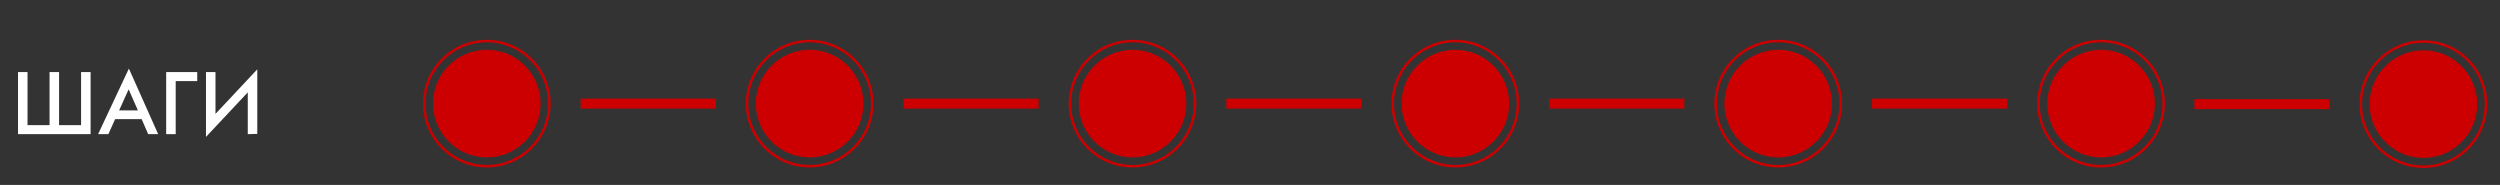
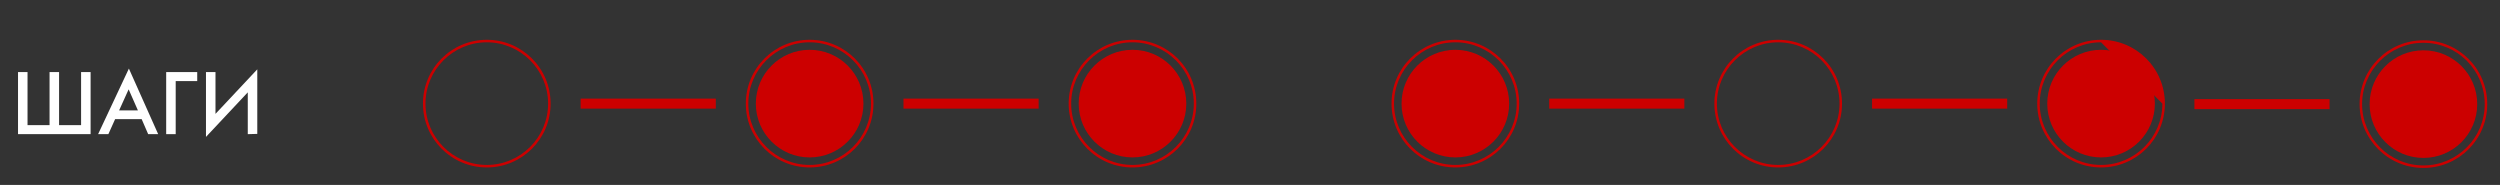
<svg xmlns="http://www.w3.org/2000/svg" id="Слой_1" x="0px" y="0px" viewBox="0 0 998.9 73.9" style="enable-background:new 0 0 998.9 73.9;" xml:space="preserve">
  <rect x="0" y="0" width="998.9" height="73.9" fill="#333333" stroke="none" />
  <style type="text/css"> .st0{fill:#FFFFFF;} .st1{fill:#CC0000;} </style>
  <g>
    <path class="st0" d="M7.2,53.6V28.8H11V50h8.8V28.8h3.8V50h8.8V28.8h3.8v24.8H7.2z" />
    <path class="st0" d="M59.2,53.6l-2.6-6H46l-2.7,6h-4.1l12.3-26.2l11.7,26.2H59.2z M47.6,44.1h7.5l-3.7-8.4L47.6,44.1z" />
    <path class="st0" d="M66.4,53.6V28.8h12.4v3.6h-8.6v21.2H66.4z" />
    <path class="st0" d="M99,53.6V36.9L82.3,54.7V28.8h3.8v16.7l16.7-17.8v25.8L99,53.6L99,53.6z" />
  </g>
  <g>
-     <circle class="st1" cx="194.5" cy="41.4" r="21.5" />
    <path class="st1" d="M194.5,66.9c-14.1,0-25.5-11.4-25.5-25.5s11.4-25.5,25.5-25.5S220,27.3,220,41.4S208.6,66.9,194.5,66.9z M194.5,16.9c-13.5,0-24.5,11-24.5,24.5s11,24.5,24.5,24.5s24.5-11,24.5-24.5S208,16.9,194.5,16.9z" />
  </g>
  <g>
    <circle class="st1" cx="323.5" cy="41.4" r="21.5" />
    <path class="st1" d="M323.5,66.9c-14.1,0-25.5-11.4-25.5-25.5s11.4-25.5,25.5-25.5S349,27.3,349,41.4S337.6,66.9,323.5,66.9z M323.5,16.9c-13.5,0-24.5,11-24.5,24.5s11,24.5,24.5,24.5s24.5-11,24.5-24.5S337,16.9,323.5,16.9z" />
  </g>
  <g>
    <circle class="st1" cx="452.5" cy="41.4" r="21.5" />
    <path class="st1" d="M452.5,66.9c-14.1,0-25.5-11.4-25.5-25.5s11.4-25.5,25.5-25.5S478,27.3,478,41.4S466.6,66.9,452.5,66.9z M452.5,16.9c-13.5,0-24.5,11-24.5,24.5s11,24.5,24.5,24.5s24.5-11,24.5-24.5S466,16.9,452.5,16.9z" />
  </g>
  <g>
    <circle class="st1" cx="581.5" cy="41.4" r="21.5" />
    <path class="st1" d="M581.5,66.9c-14.1,0-25.5-11.4-25.5-25.5s11.4-25.5,25.5-25.5S607,27.3,607,41.4S595.6,66.9,581.5,66.9z M581.5,16.9c-13.5,0-24.5,11-24.5,24.5s11,24.5,24.5,24.5s24.5-11,24.5-24.5S595,16.9,581.5,16.9z" />
  </g>
  <g>
-     <circle class="st1" cx="710.5" cy="41.4" r="21.5" />
    <path class="st1" d="M710.5,66.9c-14.1,0-25.5-11.4-25.5-25.5s11.4-25.5,25.5-25.5S736,27.3,736,41.4S724.6,66.9,710.5,66.9z M710.5,16.9c-13.5,0-24.5,11-24.5,24.5s11,24.5,24.5,24.5s24.5-11,24.5-24.5S724,16.9,710.5,16.9z" />
  </g>
  <g>
    <circle class="st1" cx="839.5" cy="41.4" r="21.5" />
-     <path class="st1" d="M839.5,66.9c-14.1,0-25.5-11.4-25.5-25.5s11.4-25.5,25.5-25.5S865,27.3,865,41.4S853.6,66.9,839.5,66.9z M839.5,16.9c-13.5,0-24.5,11-24.5,24.5s11,24.5,24.5,24.5s24.5-11,24.5-24.5S853,16.9,839.5,16.9z" />
+     <path class="st1" d="M839.5,66.9c-14.1,0-25.5-11.4-25.5-25.5s11.4-25.5,25.5-25.5S865,27.3,865,41.4S853.6,66.9,839.5,66.9z M839.5,16.9c-13.5,0-24.5,11-24.5,24.5s11,24.5,24.5,24.5s24.5-11,24.5-24.5z" />
  </g>
  <rect x="232" y="39.4" class="st1" width="54" height="4" />
  <rect x="361" y="39.4" class="st1" width="54" height="4" />
-   <rect x="490" y="39.4" class="st1" width="54" height="4" />
  <rect x="619" y="39.4" class="st1" width="54" height="4" />
  <rect x="748" y="39.4" class="st1" width="54" height="4" />
  <g>
    <circle class="st1" cx="968.3" cy="41.6" r="21.5" />
    <path class="st1" d="M968.3,67.1c-14.1,0-25.5-11.4-25.5-25.5s11.4-25.5,25.5-25.5s25.5,11.4,25.5,25.5S982.4,67.1,968.3,67.1z M968.3,17.1c-13.5,0-24.5,11-24.5,24.5s11,24.5,24.5,24.5s24.5-11,24.5-24.5S981.9,17.1,968.3,17.1z" />
  </g>
  <rect x="876.8" y="39.6" class="st1" width="54" height="4" />
</svg>